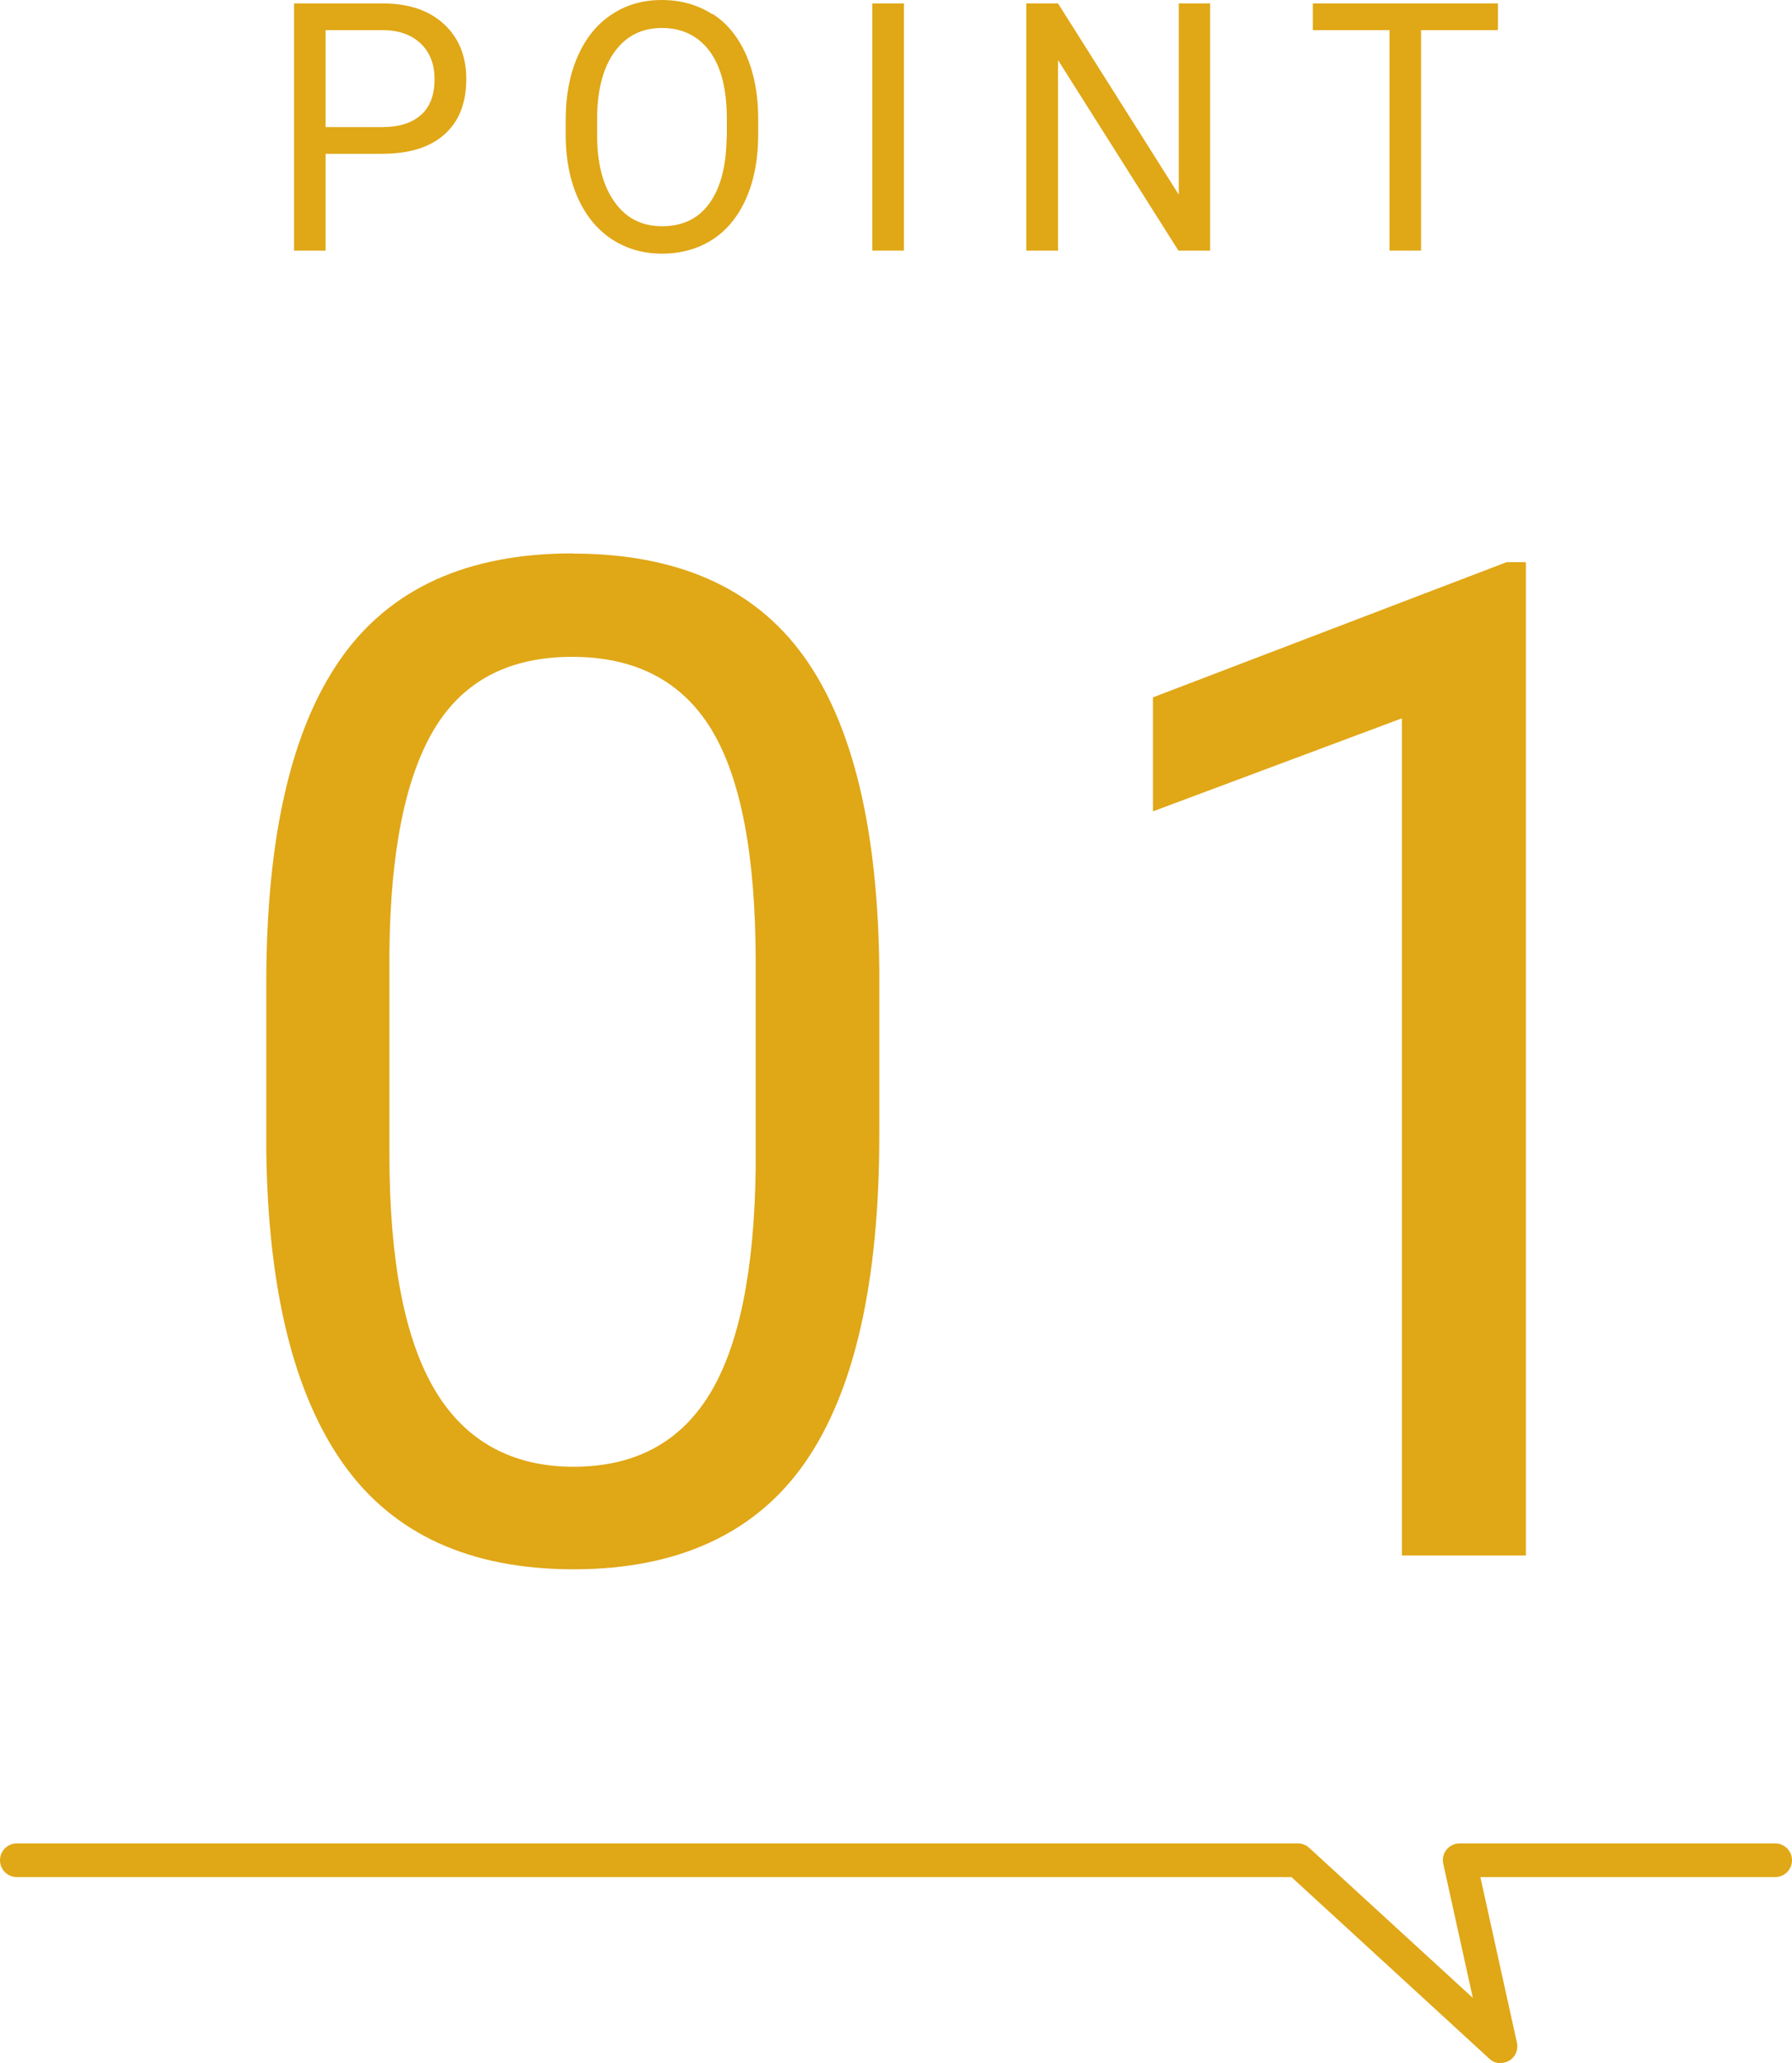
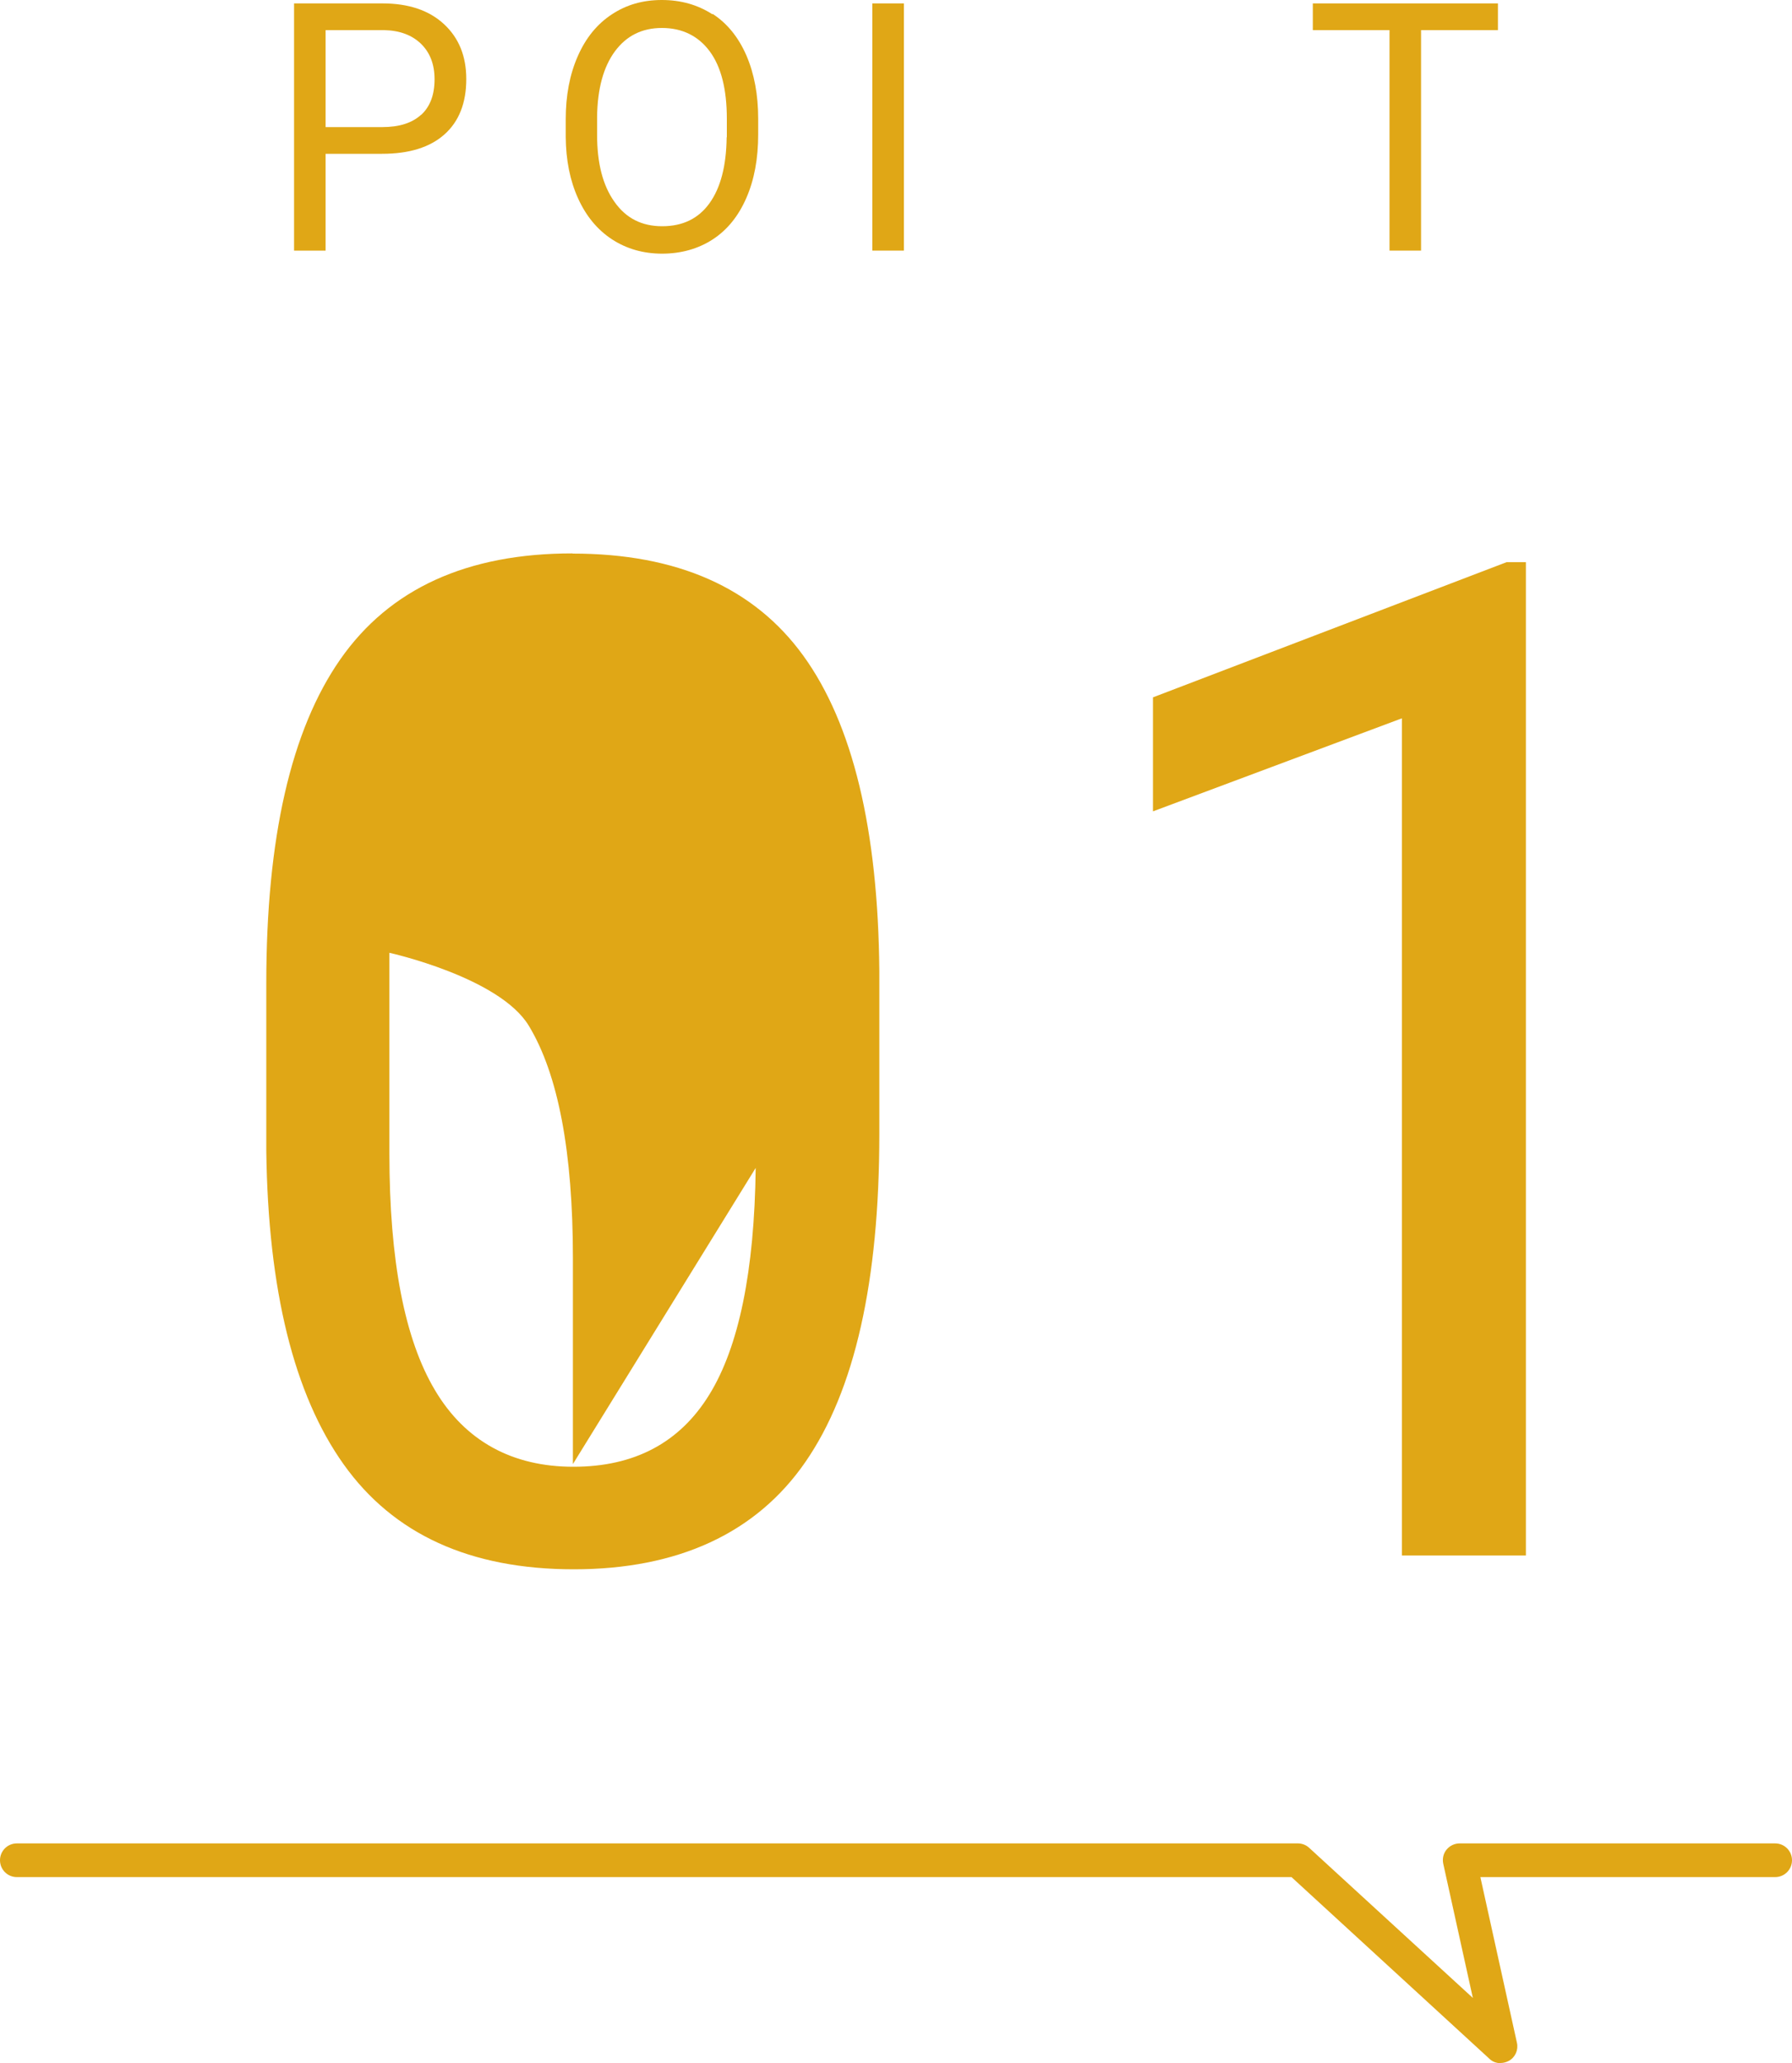
<svg xmlns="http://www.w3.org/2000/svg" id="_レイヤー_1" data-name="レイヤー_1" version="1.1" viewBox="0 0 100 115.09">
  <defs>
    <style>
      .st0 {
        fill: #e0a716;
      }
    </style>
  </defs>
  <g>
    <path class="st0" d="M21.34.19h-4.93v13.79h1.76v-5.4h3.15c1.51,0,2.67-.36,3.48-1.08.81-.72,1.22-1.75,1.22-3.09,0-1.27-.41-2.29-1.24-3.06-.83-.77-1.97-1.16-3.44-1.16ZM23.5,6.4c-.5.46-1.22.69-2.17.69h-3.16V1.68h3.27c.87.02,1.56.28,2.06.77.5.49.75,1.15.75,1.97,0,.87-.25,1.53-.75,1.99Z" />
    <path class="st0" d="M39.76.8c-.82-.53-1.76-.8-2.83-.8s-1.99.27-2.8.81c-.82.54-1.45,1.32-1.89,2.33-.45,1.02-.67,2.19-.67,3.51v.99c.01,1.3.24,2.44.69,3.43.45.99,1.08,1.75,1.89,2.28s1.75.8,2.8.8,2.02-.27,2.83-.8c.81-.53,1.43-1.3,1.87-2.31.44-1.01.66-2.19.66-3.54v-.87c0-1.34-.22-2.52-.66-3.54-.44-1.01-1.07-1.79-1.89-2.32ZM40.55,7.66c-.02,1.6-.34,2.82-.96,3.68-.62.86-1.5,1.28-2.64,1.28s-2.02-.45-2.66-1.36c-.65-.91-.97-2.15-.97-3.74v-1.01c.02-1.55.35-2.77.99-3.64.64-.87,1.51-1.31,2.63-1.31s2.03.44,2.67,1.31c.64.87.95,2.13.95,3.76v1.02Z" />
    <rect class="st0" x="48.68" y=".19" width="1.76" height="13.79" />
-     <polygon class="st0" points="65.78 10.86 59.04 .19 57.27 .19 57.27 13.98 59.04 13.98 59.04 3.35 65.76 13.98 67.53 13.98 67.53 .19 65.78 .19 65.78 10.86" />
    <polygon class="st0" points="73.26 1.68 77.54 1.68 77.54 13.98 79.3 13.98 79.3 1.68 83.59 1.68 83.59 .19 73.26 .19 73.26 1.68" />
  </g>
  <g>
-     <path class="st0" d="M31.94,30.87c-5.88,0-10.2,1.97-12.95,5.91-2.75,3.94-4.13,9.96-4.13,18.07v9.36c.1,7.75,1.54,13.58,4.32,17.48,2.78,3.9,7.06,5.85,12.84,5.85s10.16-1.99,12.92-5.98c2.76-3.99,4.13-10.09,4.13-18.3v-9.09c-.07-7.93-1.49-13.79-4.24-17.59-2.75-3.8-7.05-5.7-12.88-5.7ZM42.17,65.15c-.07,5.76-.94,9.98-2.59,12.65-1.65,2.68-4.18,4.02-7.58,4.02s-6.03-1.42-7.72-4.26c-1.7-2.84-2.55-7.24-2.55-13.2v-11.21c.05-5.61.88-9.76,2.49-12.46,1.61-2.7,4.18-4.05,7.71-4.05s6.14,1.36,7.78,4.07c1.64,2.71,2.46,7.04,2.46,12.97v11.48Z" />
+     <path class="st0" d="M31.94,30.87c-5.88,0-10.2,1.97-12.95,5.91-2.75,3.94-4.13,9.96-4.13,18.07v9.36c.1,7.75,1.54,13.58,4.32,17.48,2.78,3.9,7.06,5.85,12.84,5.85s10.16-1.99,12.92-5.98c2.76-3.99,4.13-10.09,4.13-18.3v-9.09c-.07-7.93-1.49-13.79-4.24-17.59-2.75-3.8-7.05-5.7-12.88-5.7ZM42.17,65.15c-.07,5.76-.94,9.98-2.59,12.65-1.65,2.68-4.18,4.02-7.58,4.02s-6.03-1.42-7.72-4.26c-1.7-2.84-2.55-7.24-2.55-13.2v-11.21s6.14,1.36,7.78,4.07c1.64,2.71,2.46,7.04,2.46,12.97v11.48Z" />
    <polygon class="st0" points="64.34 38.9 64.34 45.26 78.23 40.07 78.23 86.77 85.15 86.77 85.15 31.36 84.07 31.36 64.34 38.9" />
  </g>
  <path class="st0" d="M83.74,115.09c-.23,0-.46-.08-.63-.25l-11.04-10.13H.94c-.52,0-.94-.42-.94-.94s.42-.94.94-.94h71.49c.23,0,.46.09.63.25l9.13,8.37-1.65-7.48c-.06-.28,0-.57.18-.79.18-.22.45-.35.73-.35h17.61c.52,0,.94.42.94.94s-.42.94-.94.94h-16.45l2.04,9.24c.09.4-.09.81-.45,1.01-.15.08-.31.12-.47.12Z" />
</svg>